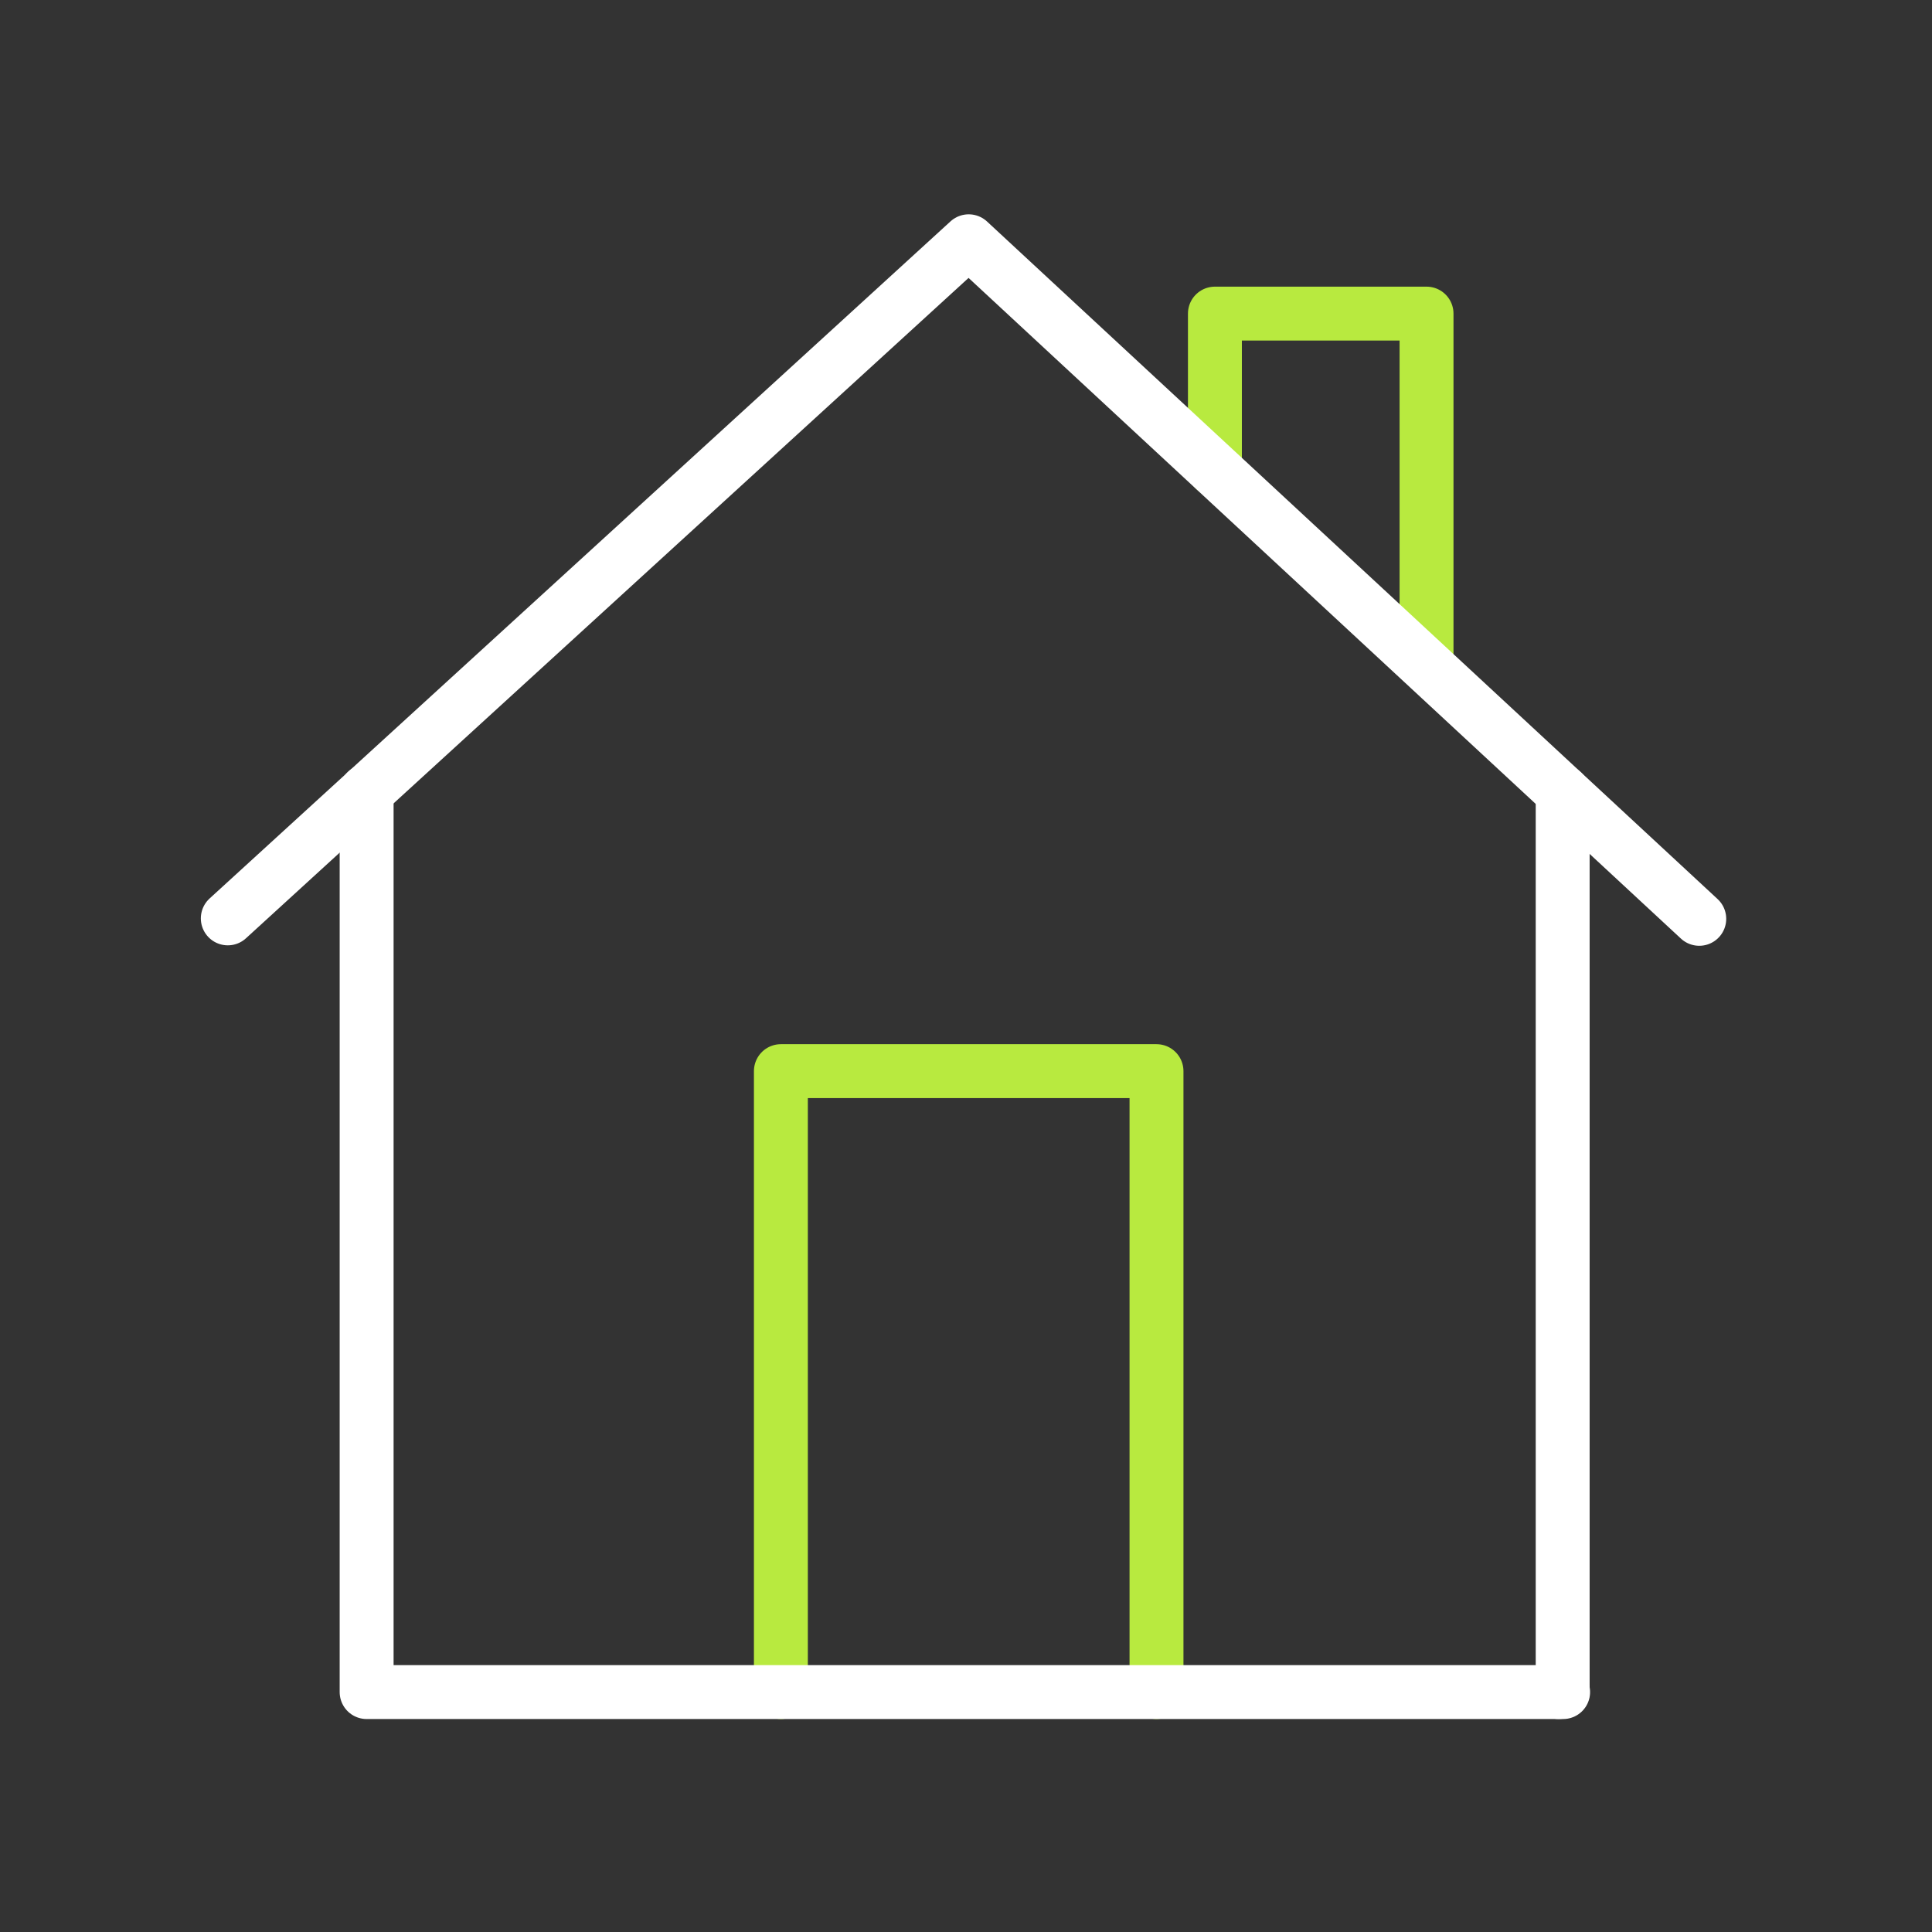
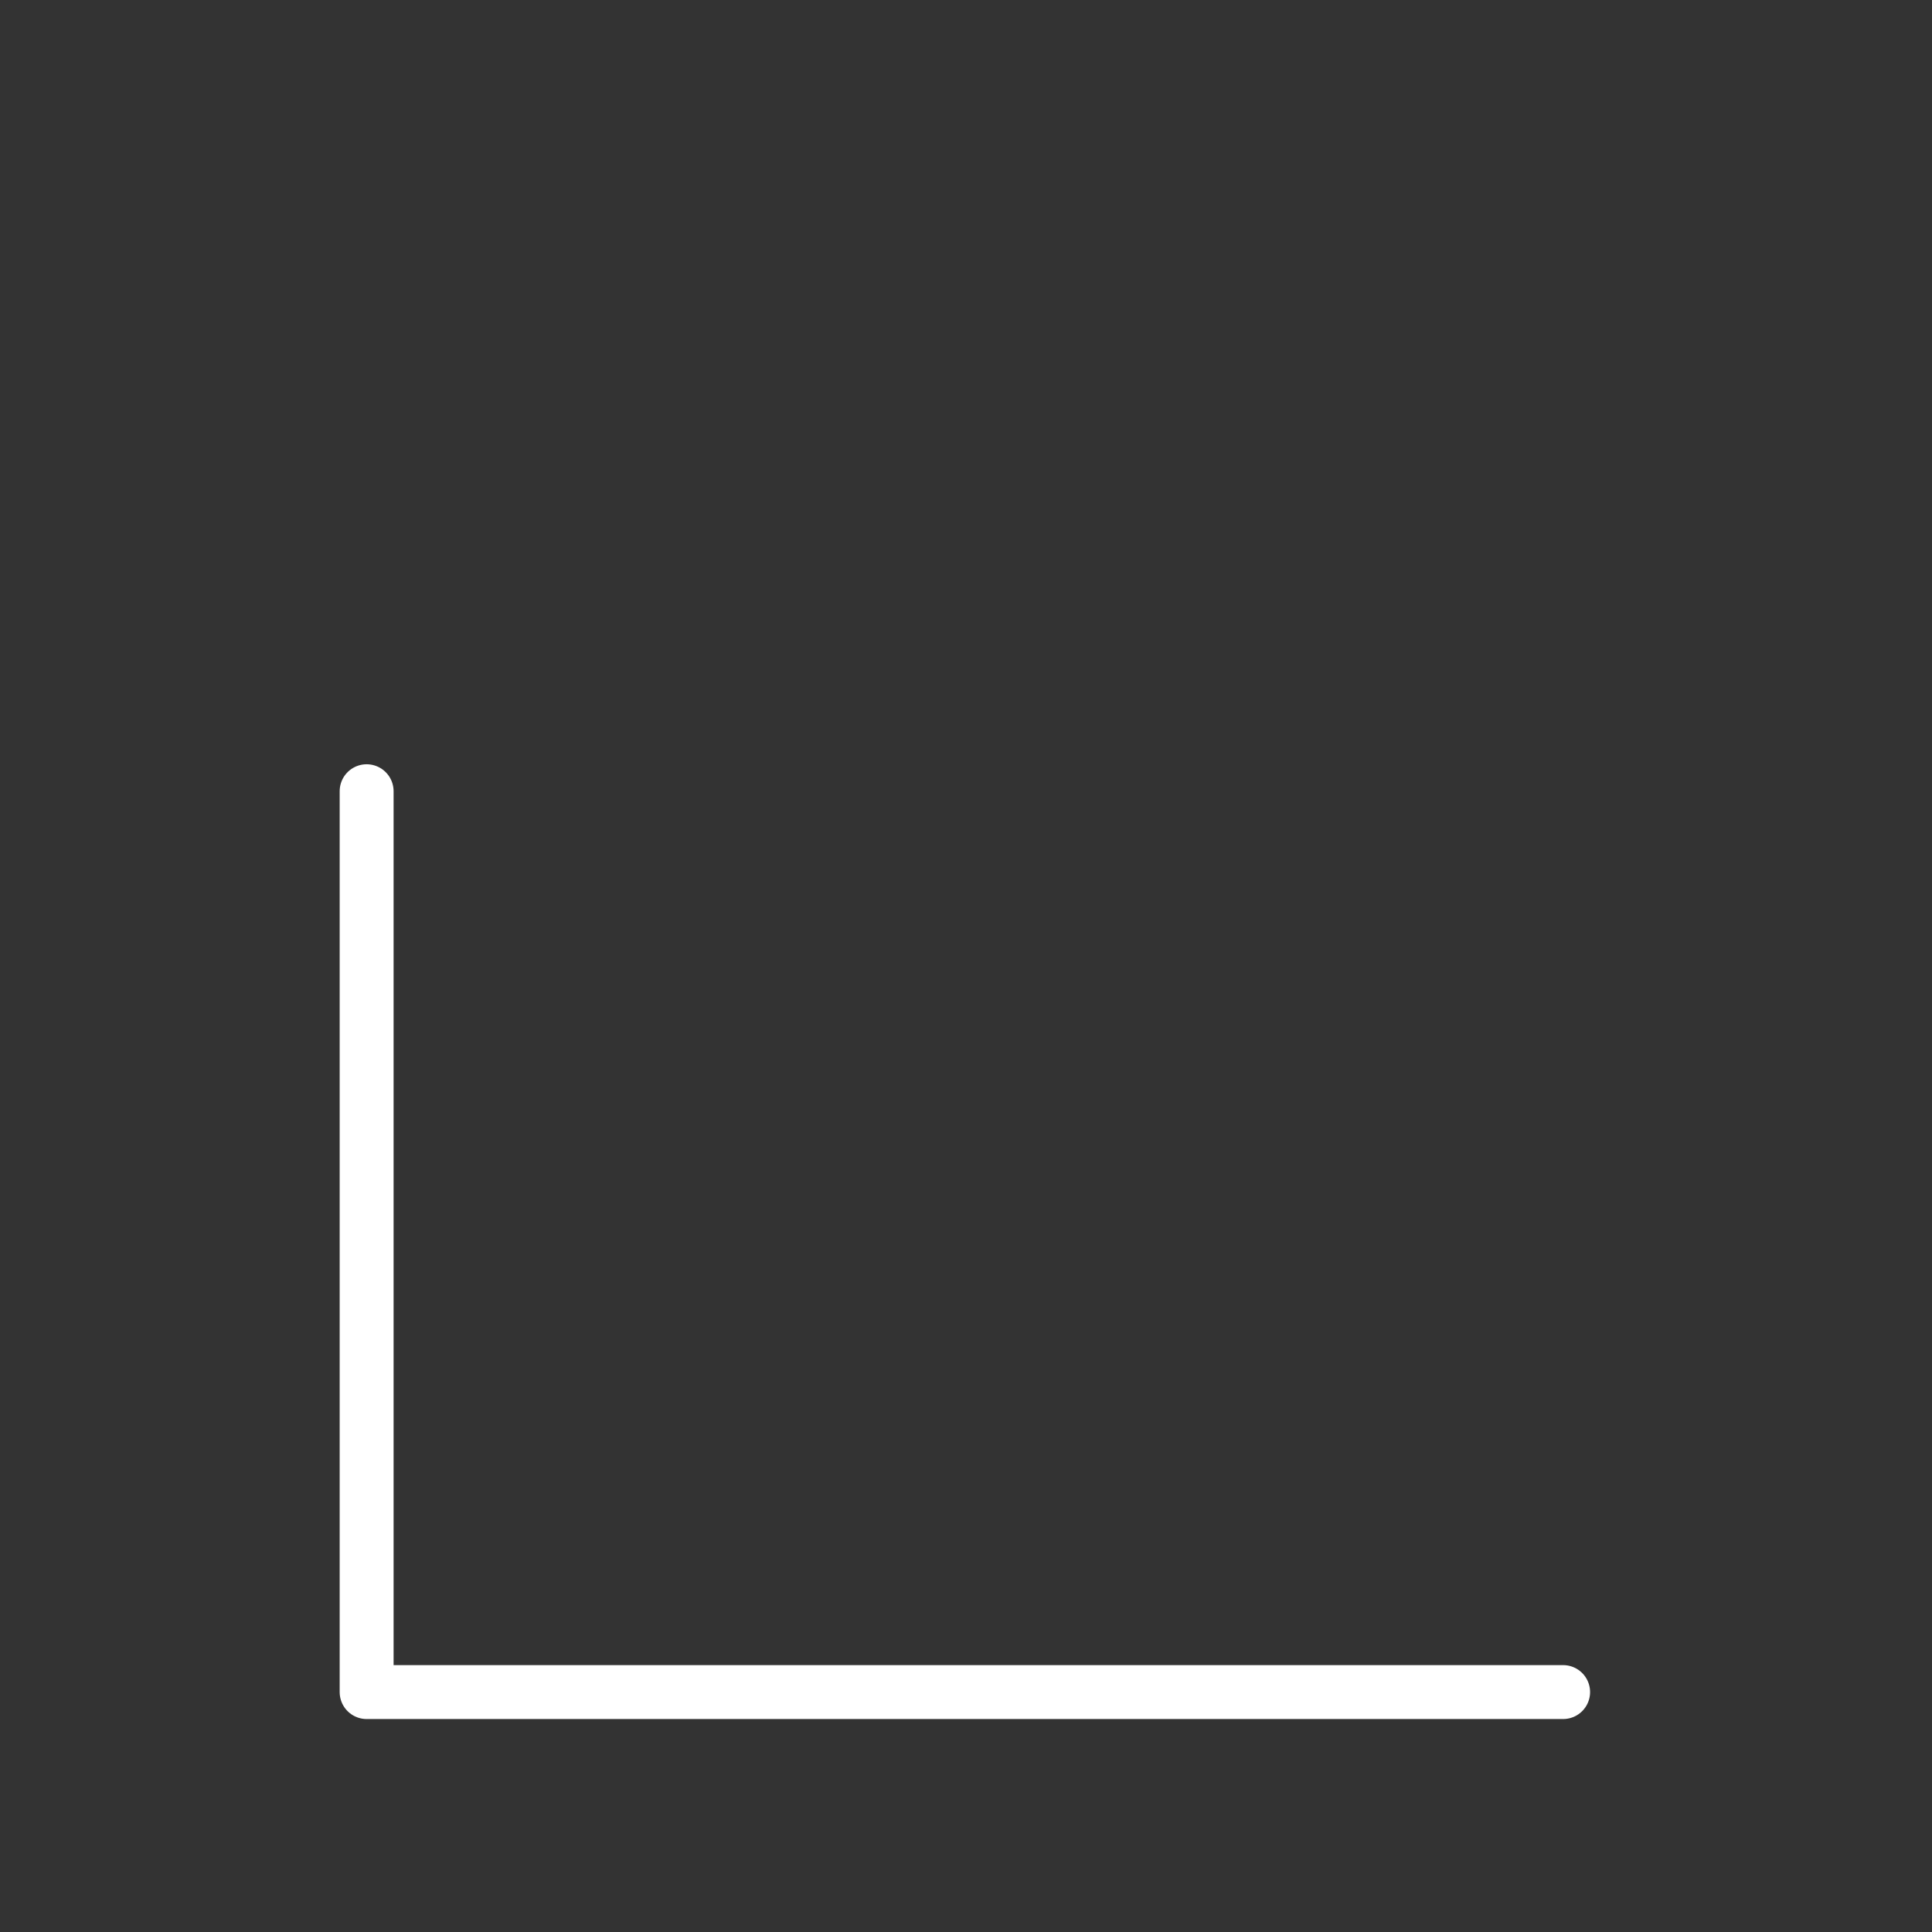
<svg xmlns="http://www.w3.org/2000/svg" width="430" height="430" fill="none" viewBox="0 0 430 430">
  <rect x="0" y="0" width="430" height="430" fill="#333333" stroke="none" />
  <g stroke-linecap="round" stroke-linejoin="round" stroke-miterlimit="21.102" stroke-width="12">
-     <path stroke="#fff" d="m346.9 376.6.9-.1V176.3" />
-     <path stroke="#b8ea3f" d="M270.4 104.5V69.8h47.1v77.4M173.8 376.6V238.4h83.6v138.2" />
-     <path stroke="#fff" d="M50.7 204.4 215.6 53.7l162.6 150.8" />
    <path stroke="#fff" d="M81.6 176.1v200.5h266.3" />
  </g>
</svg>